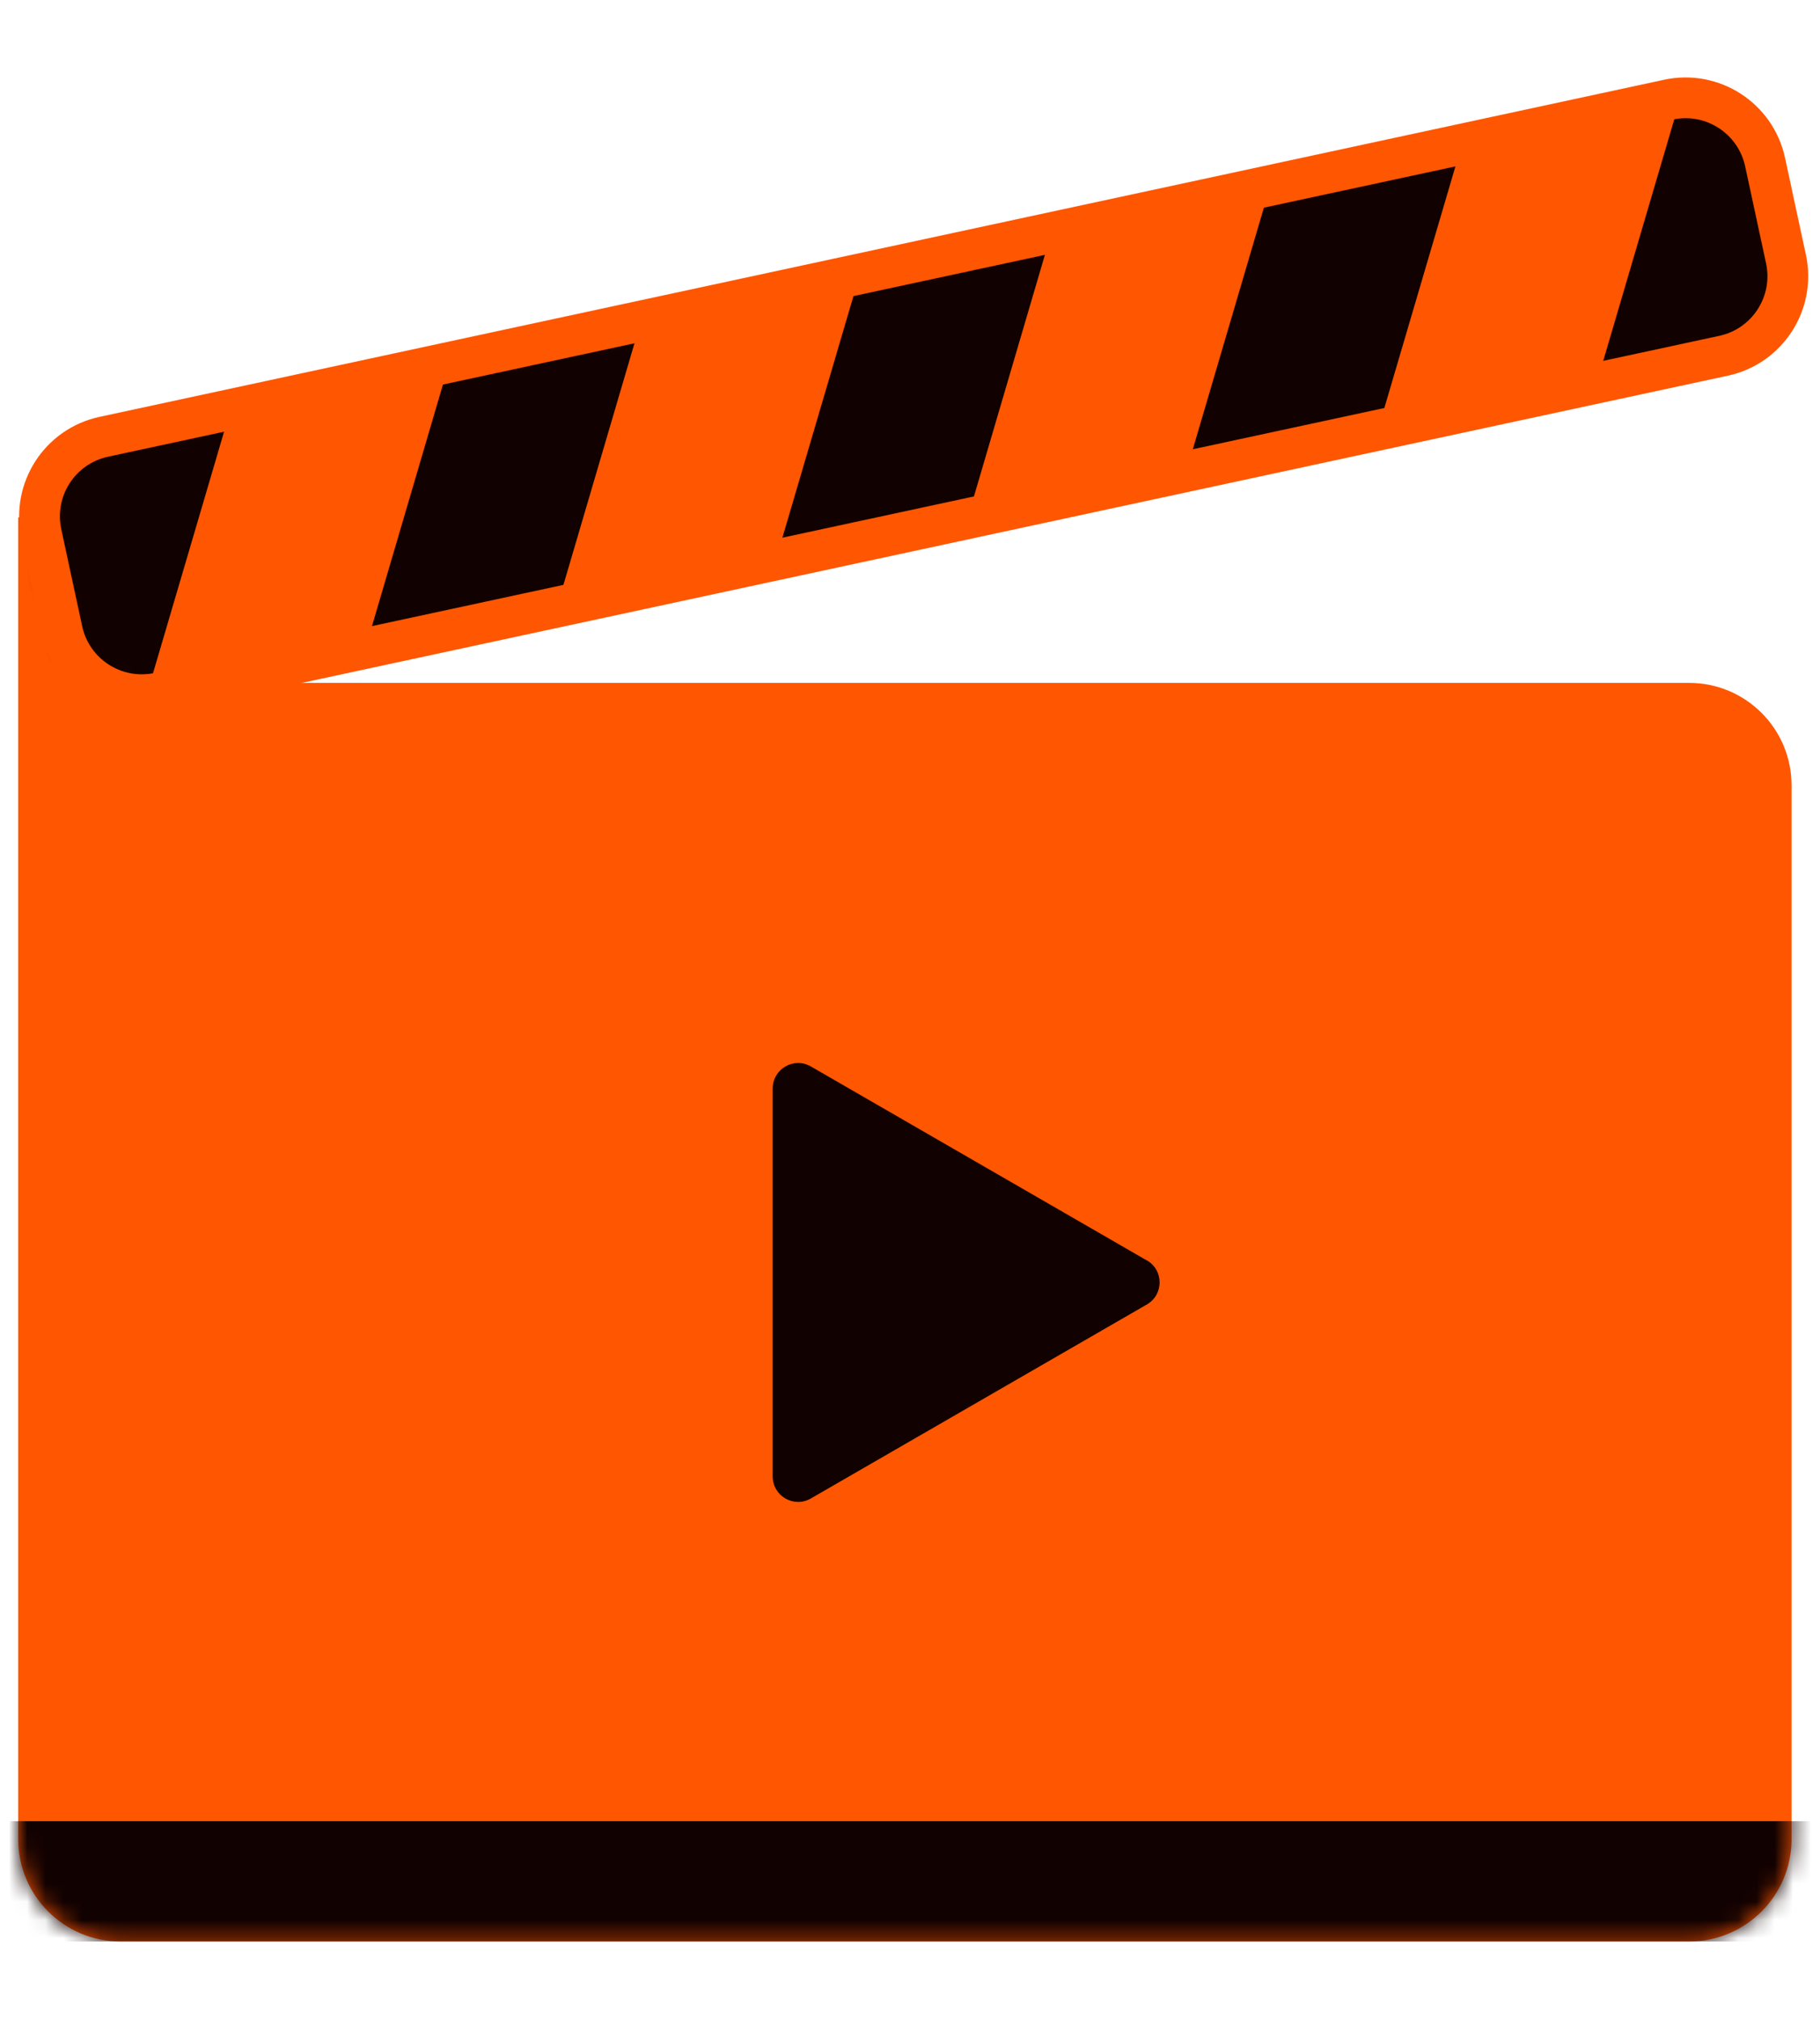
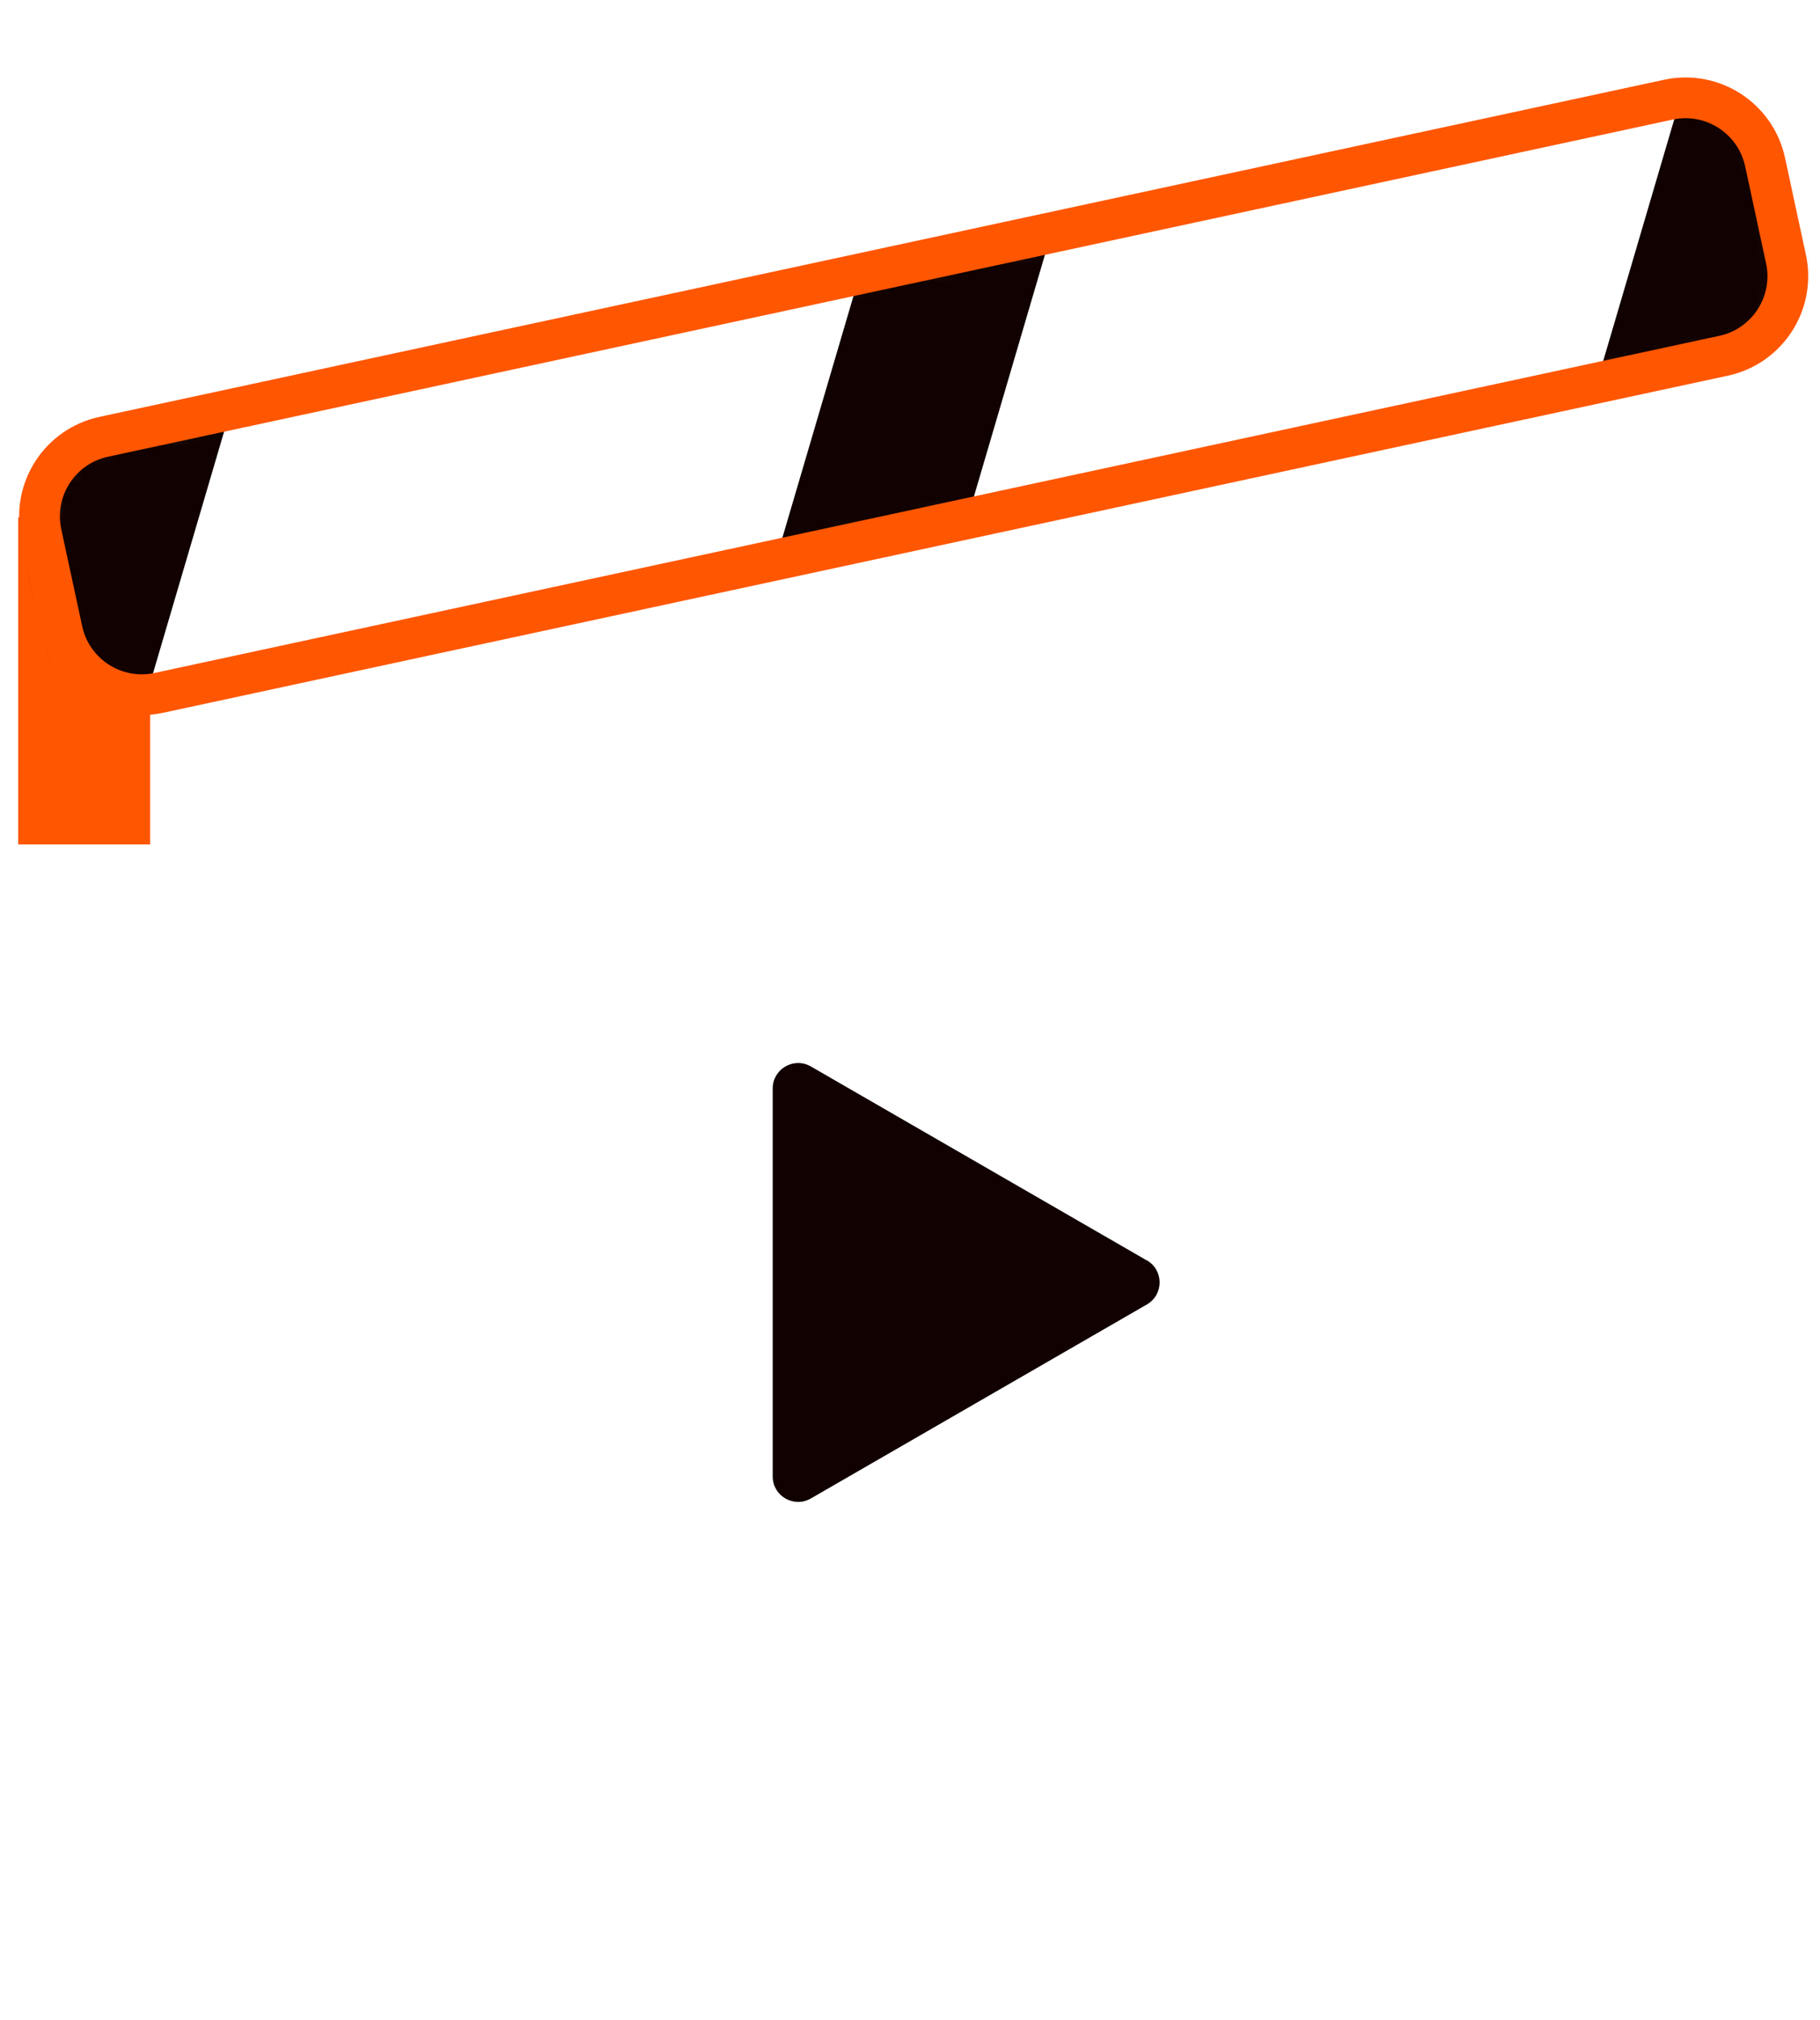
<svg xmlns="http://www.w3.org/2000/svg" width="100" height="111" viewBox="0 0 100 111" fill="none">
-   <path d="M92.811 37.526H6.625C3.518 37.526 1 40.044 1 43.151V101.06C1 104.167 3.518 106.685 6.625 106.685H92.811C95.918 106.685 98.436 104.167 98.436 101.06V43.151C98.436 40.044 95.918 37.526 92.811 37.526Z" fill="#FF5601" />
  <mask id="mask0_4_2288" style="mask-type:luminance" maskUnits="userSpaceOnUse" x="0" y="37" width="99" height="70">
-     <path d="M92.811 37.526H6.625C3.518 37.526 1 40.044 1 43.151V101.06C1 104.167 3.518 106.685 6.625 106.685H92.811C95.918 106.685 98.436 104.167 98.436 101.06V43.151C98.436 40.044 95.918 37.526 92.811 37.526Z" fill="white" />
+     <path d="M92.811 37.526H6.625C3.518 37.526 1 40.044 1 43.151V101.06C1 104.167 3.518 106.685 6.625 106.685C95.918 106.685 98.436 104.167 98.436 101.06V43.151C98.436 40.044 95.918 37.526 92.811 37.526Z" fill="white" />
  </mask>
  <g mask="url(#mask0_4_2288)">
-     <path d="M104.247 100.076H-43.291V106.686H104.247V100.076Z" fill="#110101" />
-   </g>
+     </g>
  <path d="M8.251 28.431H1V46.403H8.251V28.431Z" fill="#FF5601" />
  <path d="M63.015 69.263L44.554 58.603C43.62 58.063 42.456 58.738 42.456 59.813V81.131C42.456 82.211 43.62 82.881 44.554 82.341L63.015 71.681C63.949 71.141 63.949 69.797 63.015 69.257V69.263Z" fill="#110101" />
-   <path d="M91.669 5.477L5.701 24.002C3.287 24.522 1.752 26.901 2.272 29.315L3.42 34.644C3.94 37.058 6.319 38.593 8.733 38.073L94.702 19.549C97.116 19.029 98.651 16.65 98.131 14.235L96.983 8.907C96.463 6.493 94.084 4.957 91.669 5.477Z" fill="#FF5601" />
  <mask id="mask1_4_2288" style="mask-type:luminance" maskUnits="userSpaceOnUse" x="2" y="5" width="97" height="34">
    <path d="M91.669 5.477L5.701 24.002C3.287 24.522 1.752 26.901 2.272 29.315L3.42 34.644C3.94 37.058 6.319 38.593 8.733 38.073L94.702 19.549C97.116 19.029 98.651 16.65 98.131 14.235L96.983 8.907C96.463 6.493 94.084 4.957 91.669 5.477Z" fill="white" />
  </mask>
  <g mask="url(#mask1_4_2288)">
-     <path d="M30.599 33.359L20.08 35.626L24.698 19.904L35.222 17.637L30.599 33.359Z" fill="#110101" />
    <path d="M8.048 38.219L-2.476 40.492L2.147 24.77L12.672 22.498L8.048 38.219Z" fill="#110101" />
    <path d="M53.155 28.499L42.63 30.766L47.254 15.044L57.773 12.777L53.155 28.499Z" fill="#110101" />
-     <path d="M75.705 23.639L65.181 25.906L69.805 10.184L80.329 7.917L75.705 23.639Z" fill="#110101" />
    <path d="M98.256 18.779L87.732 21.046L92.355 5.324L102.88 3.057L98.256 18.779Z" fill="#110101" />
  </g>
  <path d="M91.669 5.477L5.701 24.002C3.287 24.522 1.752 26.901 2.272 29.315L3.42 34.644C3.94 37.058 6.319 38.593 8.733 38.073L94.702 19.549C97.116 19.029 98.651 16.65 98.131 14.235L96.983 8.907C96.463 6.493 94.084 4.957 91.669 5.477Z" stroke="#FF5601" stroke-width="2.239" stroke-miterlimit="10" />
</svg>